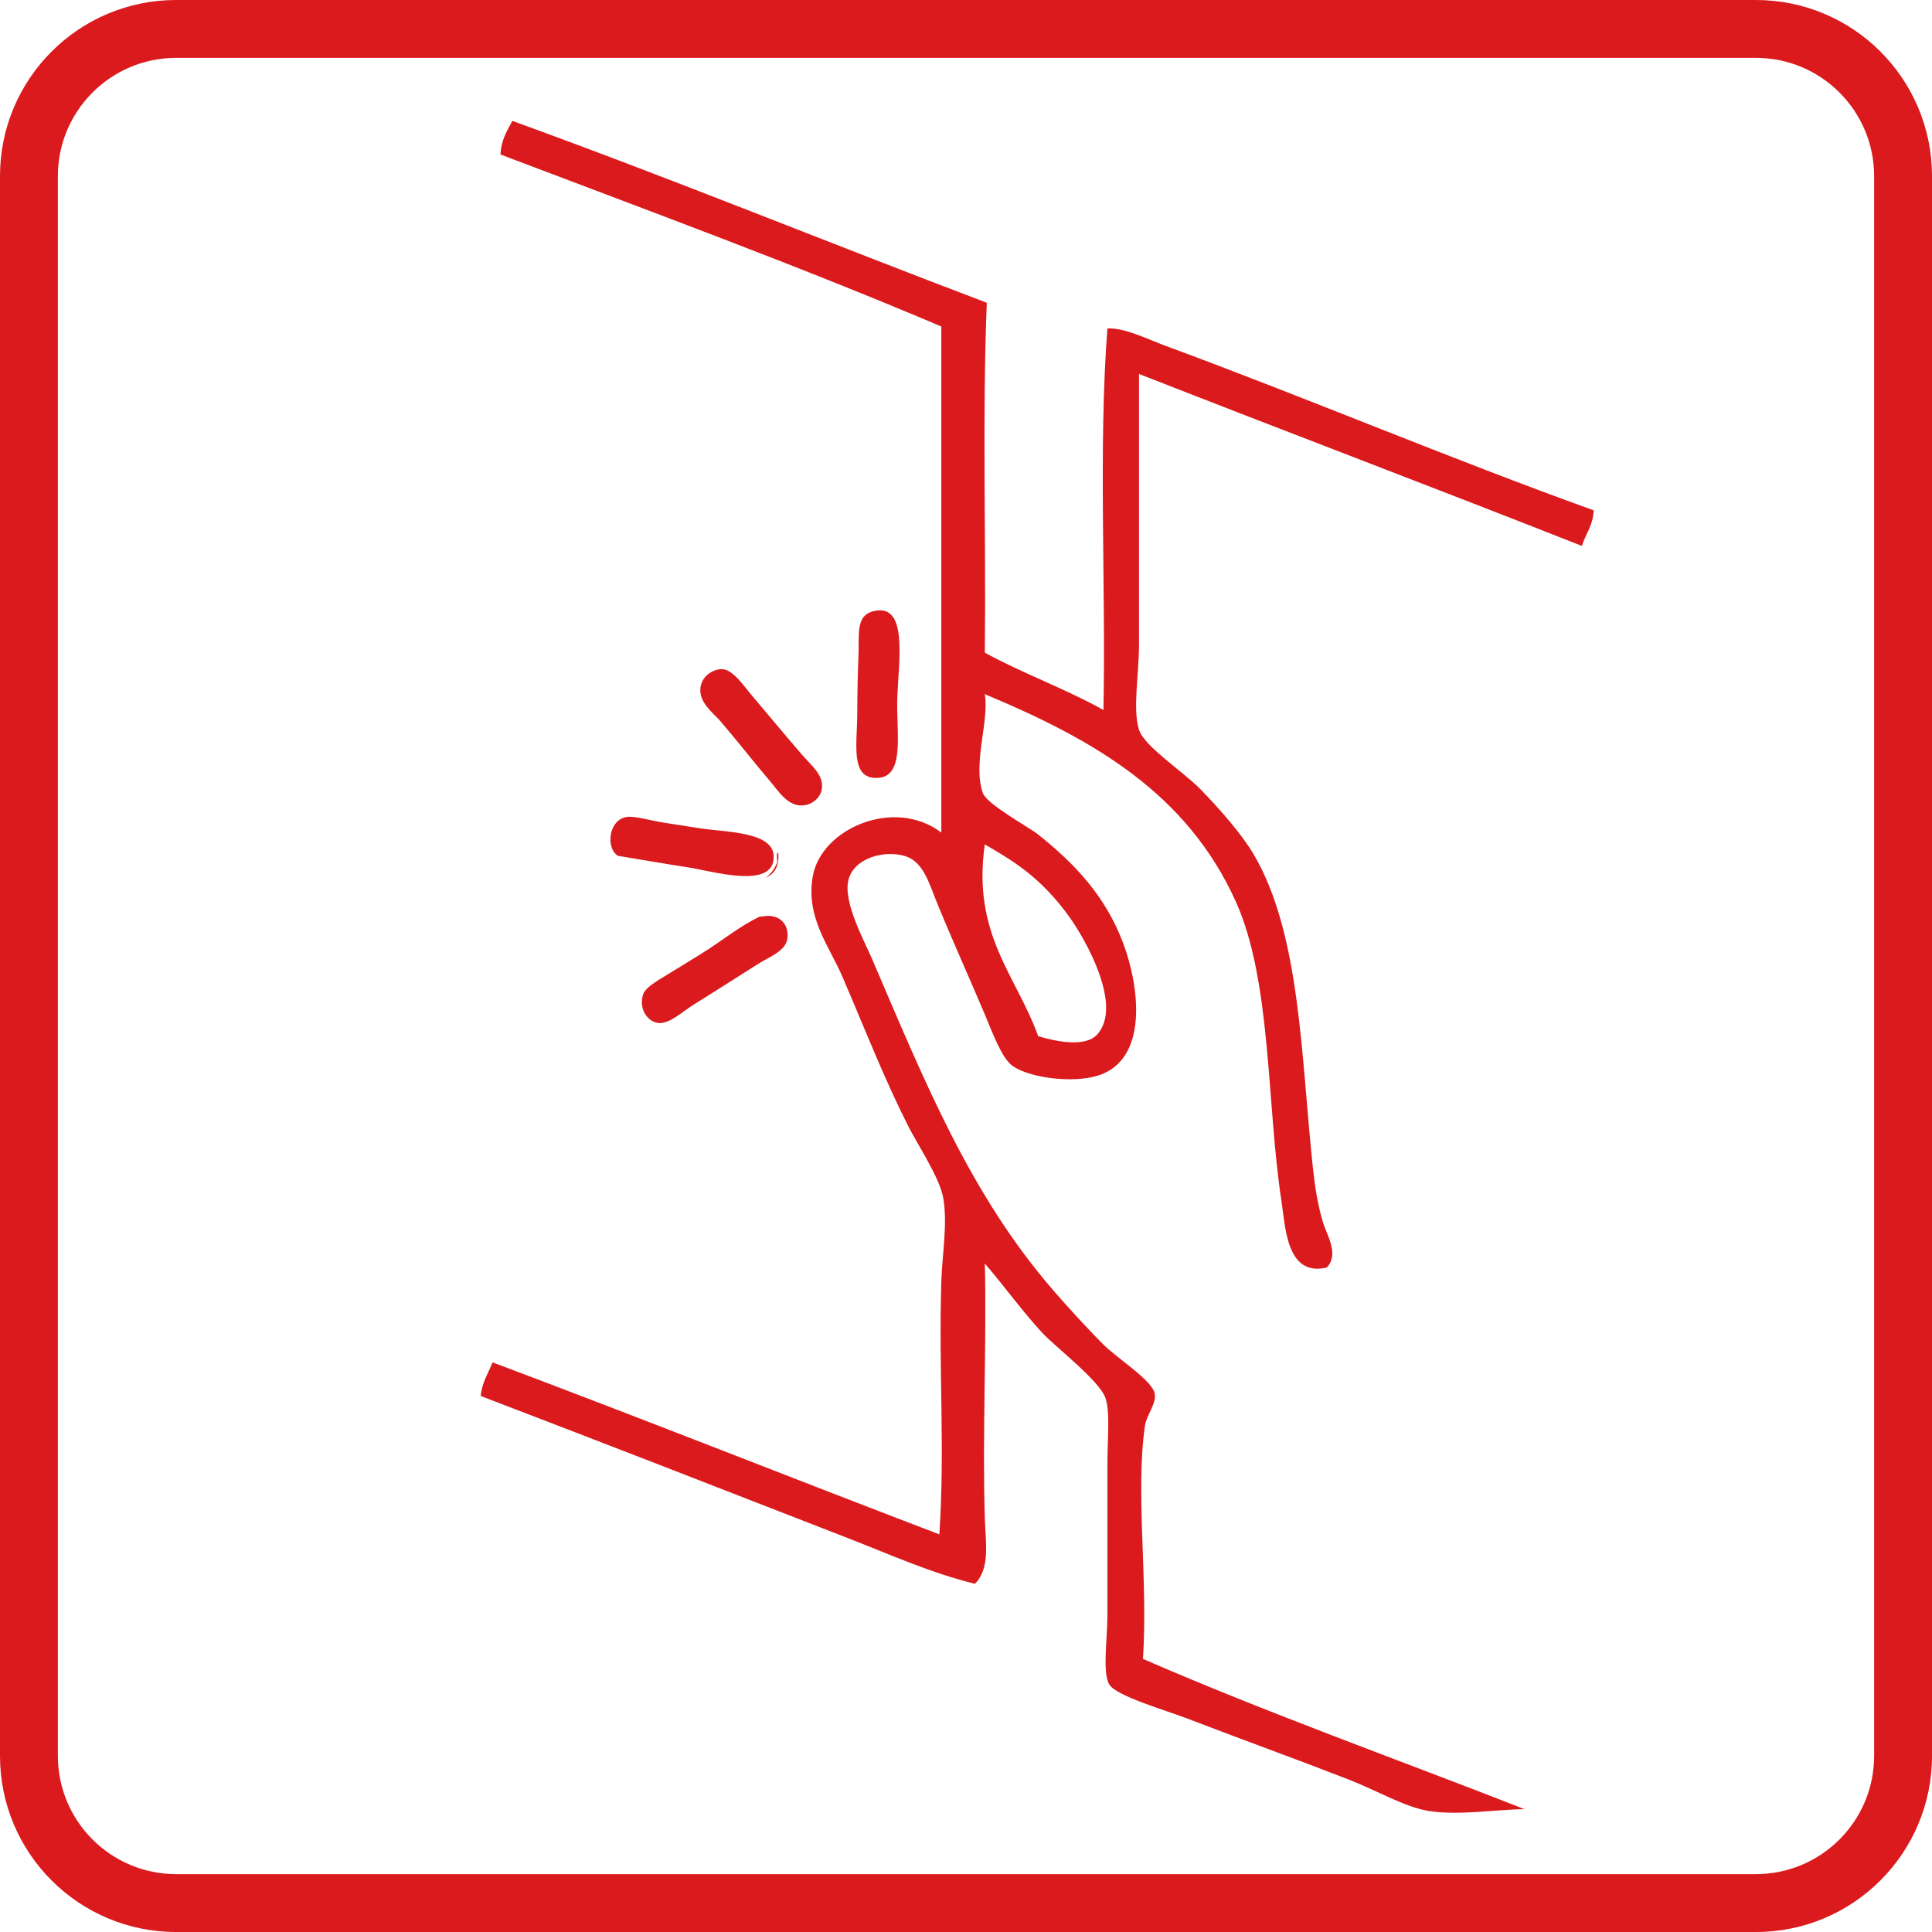
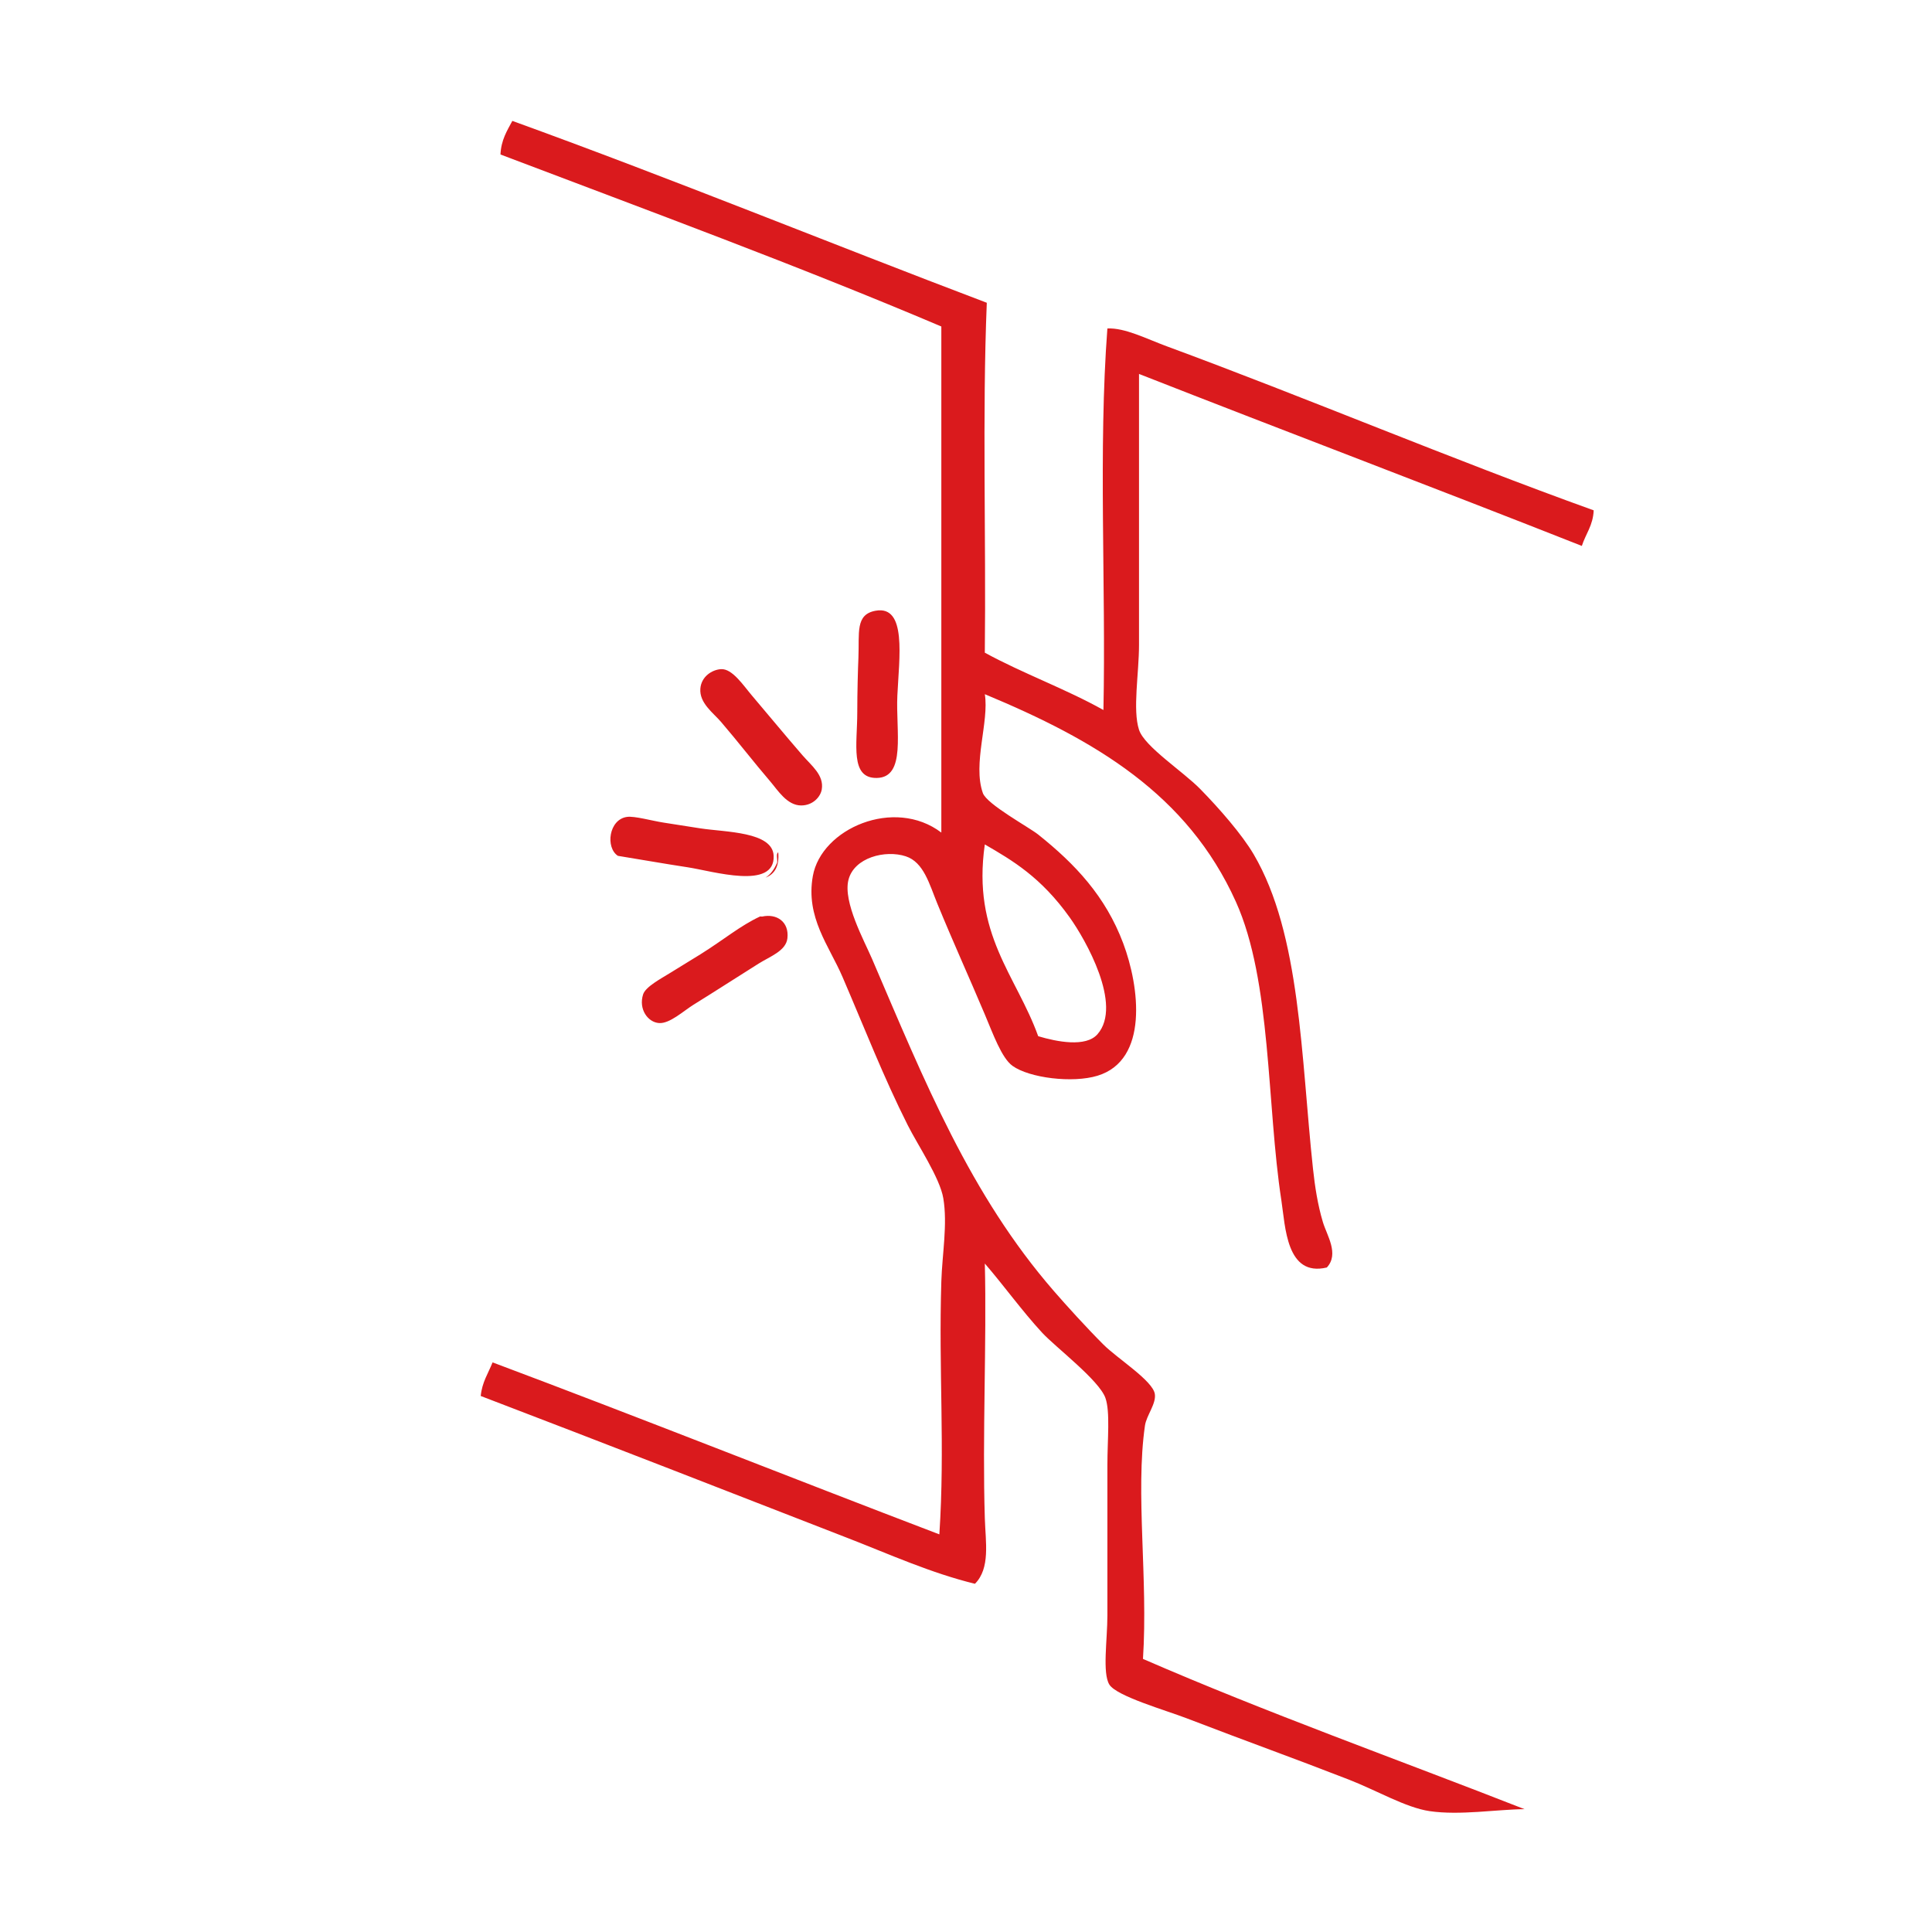
<svg xmlns="http://www.w3.org/2000/svg" version="1.1" id="Ebene_1" x="0px" y="0px" width="595.281px" height="595.281px" viewBox="0 123.305 595.281 595.281" enable-background="new 0 123.305 595.281 595.281" xml:space="preserve">
  <title>NIE-icon-a1</title>
  <g id="Ebene_18">
-     <path fill="#DA1A1D" d="M541.023,141.132c20.113,0.017,36.412,16.317,36.43,36.43v486.766   c-0.018,20.112-16.315,36.412-36.43,36.431H54.257c-20.112-0.019-36.412-16.317-36.43-36.431V177.563   c0.018-20.112,16.317-36.413,36.43-36.43L541.023,141.132 M541.023,123.305H54.257C24.292,123.305,0,147.597,0,177.563v486.766   c0,29.966,24.292,54.258,54.257,54.258l0,0h486.767c29.965,0,54.258-24.292,54.258-54.258l0,0V177.563   C595.281,147.597,570.988,123.305,541.023,123.305z" />
-   </g>
+     </g>
  <path fill-rule="evenodd" clip-rule="evenodd" fill="#DA1A1D" d="M264.493,325.952c-0.152,3.617-0.354,10.544-0.354,16.939  c0,9.672-2.294,20.245,6,20.115c9.112-0.144,5.838-14.356,6.353-25.409c0.539-11.59,2.985-27.866-6.706-26.114  C263.469,312.625,264.815,318.297,264.493,325.952z M215.792,335.48c-0.349,4.451,3.98,7.472,6.352,10.235  c5.34,6.221,10.038,12.358,15.175,18.351c2.324,2.711,5.171,7.411,9.528,7.411c3.658,0,5.976-2.677,6.352-4.939  c0.736-4.423-3.158-7.301-6-10.589c-5.916-6.846-10.348-12.261-15.527-18.351c-2.608-3.067-6.045-8.339-9.529-8.117  C219.421,329.654,216.087,331.719,215.792,335.48z M211.91,390.533c7.675,1.168,26.894,7.104,26.468-3.528  c-0.3-7.487-14.804-7.275-22.586-8.469c-3.932-0.604-7.658-1.201-11.293-1.767c-3.731-0.58-8.957-2.078-11.292-1.764  c-5.625,0.756-6.716,9.449-2.823,11.999C197.48,388.143,204.144,389.352,211.91,390.533z M239.789,385.946  c-0.801,0.376-0.134,2.219-0.353,3.177c-0.806,1.899-1.896,3.515-3.529,4.588C238.7,392.62,240.153,390.191,239.789,385.946z   M234.143,405.709c-6.19,2.904-10.83,6.937-18.351,11.646c-2.521,1.578-5.631,3.437-9.175,5.646  c-3.012,1.878-7.712,4.328-8.47,6.704c-1.451,4.547,1.474,8.603,4.94,8.822c3.291,0.21,7.509-3.736,10.587-5.646  c7.503-4.651,12.634-8.007,20.116-12.704c3.438-2.16,8.384-3.879,8.823-7.765c0.577-5.115-3.311-7.68-7.765-6.704  C234.648,405.753,234.327,405.621,234.143,405.709z M157.86,160.555c49.481,17.928,97.308,37.508,146.187,56.038  c-1.412,34.729-0.209,72.072-0.609,107.813c11.68,6.392,24.971,11.171,36.547,17.665c0.803-38.359-1.609-80.288,1.218-117.559  c5.379-0.262,11.978,3.16,18.273,5.481c42.907,15.82,87.737,34.789,131.568,50.557c-0.202,4.671-2.48,7.266-3.654,10.964  c-45.262-17.883-91.096-35.194-136.441-52.992c0,27.417,0,54.405,0,83.448c0,8.813-2.012,20.006,0,26.191  c1.687,5.186,13.481,12.763,18.882,18.273c5.869,5.988,12.852,13.986,16.447,20.101c14.504,24.662,14.572,62.498,18.272,96.849  c0.602,5.582,1.456,11.111,3.046,16.446c1.221,4.096,5.106,9.831,1.219,14.01c-12.504,2.98-12.761-12.613-14.01-20.71  c-4.533-29.375-2.978-67.515-14.01-91.977c-14.977-33.203-43.379-49.81-77.357-63.956c1.371,8.502-3.801,21.391-0.609,30.455  c1.223,3.473,14.229,10.535,17.056,12.792c11.42,9.114,20.755,19.025,26.191,33.501c5.035,13.404,7.901,35.987-7.919,40.811  c-7.678,2.34-20.98,0.704-26.191-3.046c-3.336-2.4-5.986-9.816-8.527-15.837c-4.971-11.778-9.592-21.87-14.619-34.11  c-2.479-6.036-4.185-12.798-9.746-14.618c-6.256-2.048-15.946,0.341-17.665,7.31c-1.684,6.828,4.871,18.678,7.31,24.364  c16.22,37.823,30.211,72.604,56.039,102.33c3.846,4.428,9.978,11.196,15.228,16.446c4.307,4.308,15.223,11.127,15.836,15.228  c0.457,3.039-2.59,6.588-3.045,9.746c-2.99,20.741,0.99,47.18-0.609,71.875c38.051,16.566,78.318,30.915,117.559,46.293  c-8.535,0.073-19.935,1.979-29.237,0.608c-7.378-1.086-16.269-6.364-24.974-9.745c-18.328-7.119-29.692-11.107-49.947-18.883  c-6.404-2.459-21.527-6.786-23.755-10.354c-2.209-3.539-0.609-13.844-0.609-21.319c0-17.792,0-28.269,0-46.292  c0-7.868,0.901-16.452-0.608-20.711c-1.949-5.489-15.404-15.671-19.492-20.1c-6.263-6.787-11.735-14.453-17.664-21.319  c0.602,24.31-0.795,53.146,0,78.575c0.227,7.263,1.73,15.312-3.045,20.101c-13.549-3.309-26.204-9.037-38.984-14.01  c-37.388-14.545-75.107-29.26-113.294-43.855c0.414-4.256,2.325-7.015,3.654-10.354c46.213,17.337,91.659,35.442,137.659,52.992  c1.768-26.976-0.254-50.455,0.609-77.966c0.264-8.41,1.957-17.55,0.609-25.583c-1.06-6.311-7.856-16.354-10.964-22.537  c-7.533-14.983-13.053-29.302-20.101-45.684c-4.139-9.62-11.403-18.322-9.137-31.064c2.608-14.661,25.12-24.384,39.592-13.4  c0-51.978,0-103.955,0-155.933c-44.188-18.753-90.218-35.665-135.832-52.993C154.401,166.436,156.232,163.597,157.86,160.555z   M319.884,442.573c5.725,1.719,14.688,3.489,18.272-0.609c7.852-8.976-3.746-29.229-8.527-35.937  c-8.887-12.472-17.662-17.593-26.191-22.538C299.449,411.231,313.153,423.836,319.884,442.573z" />
</svg>